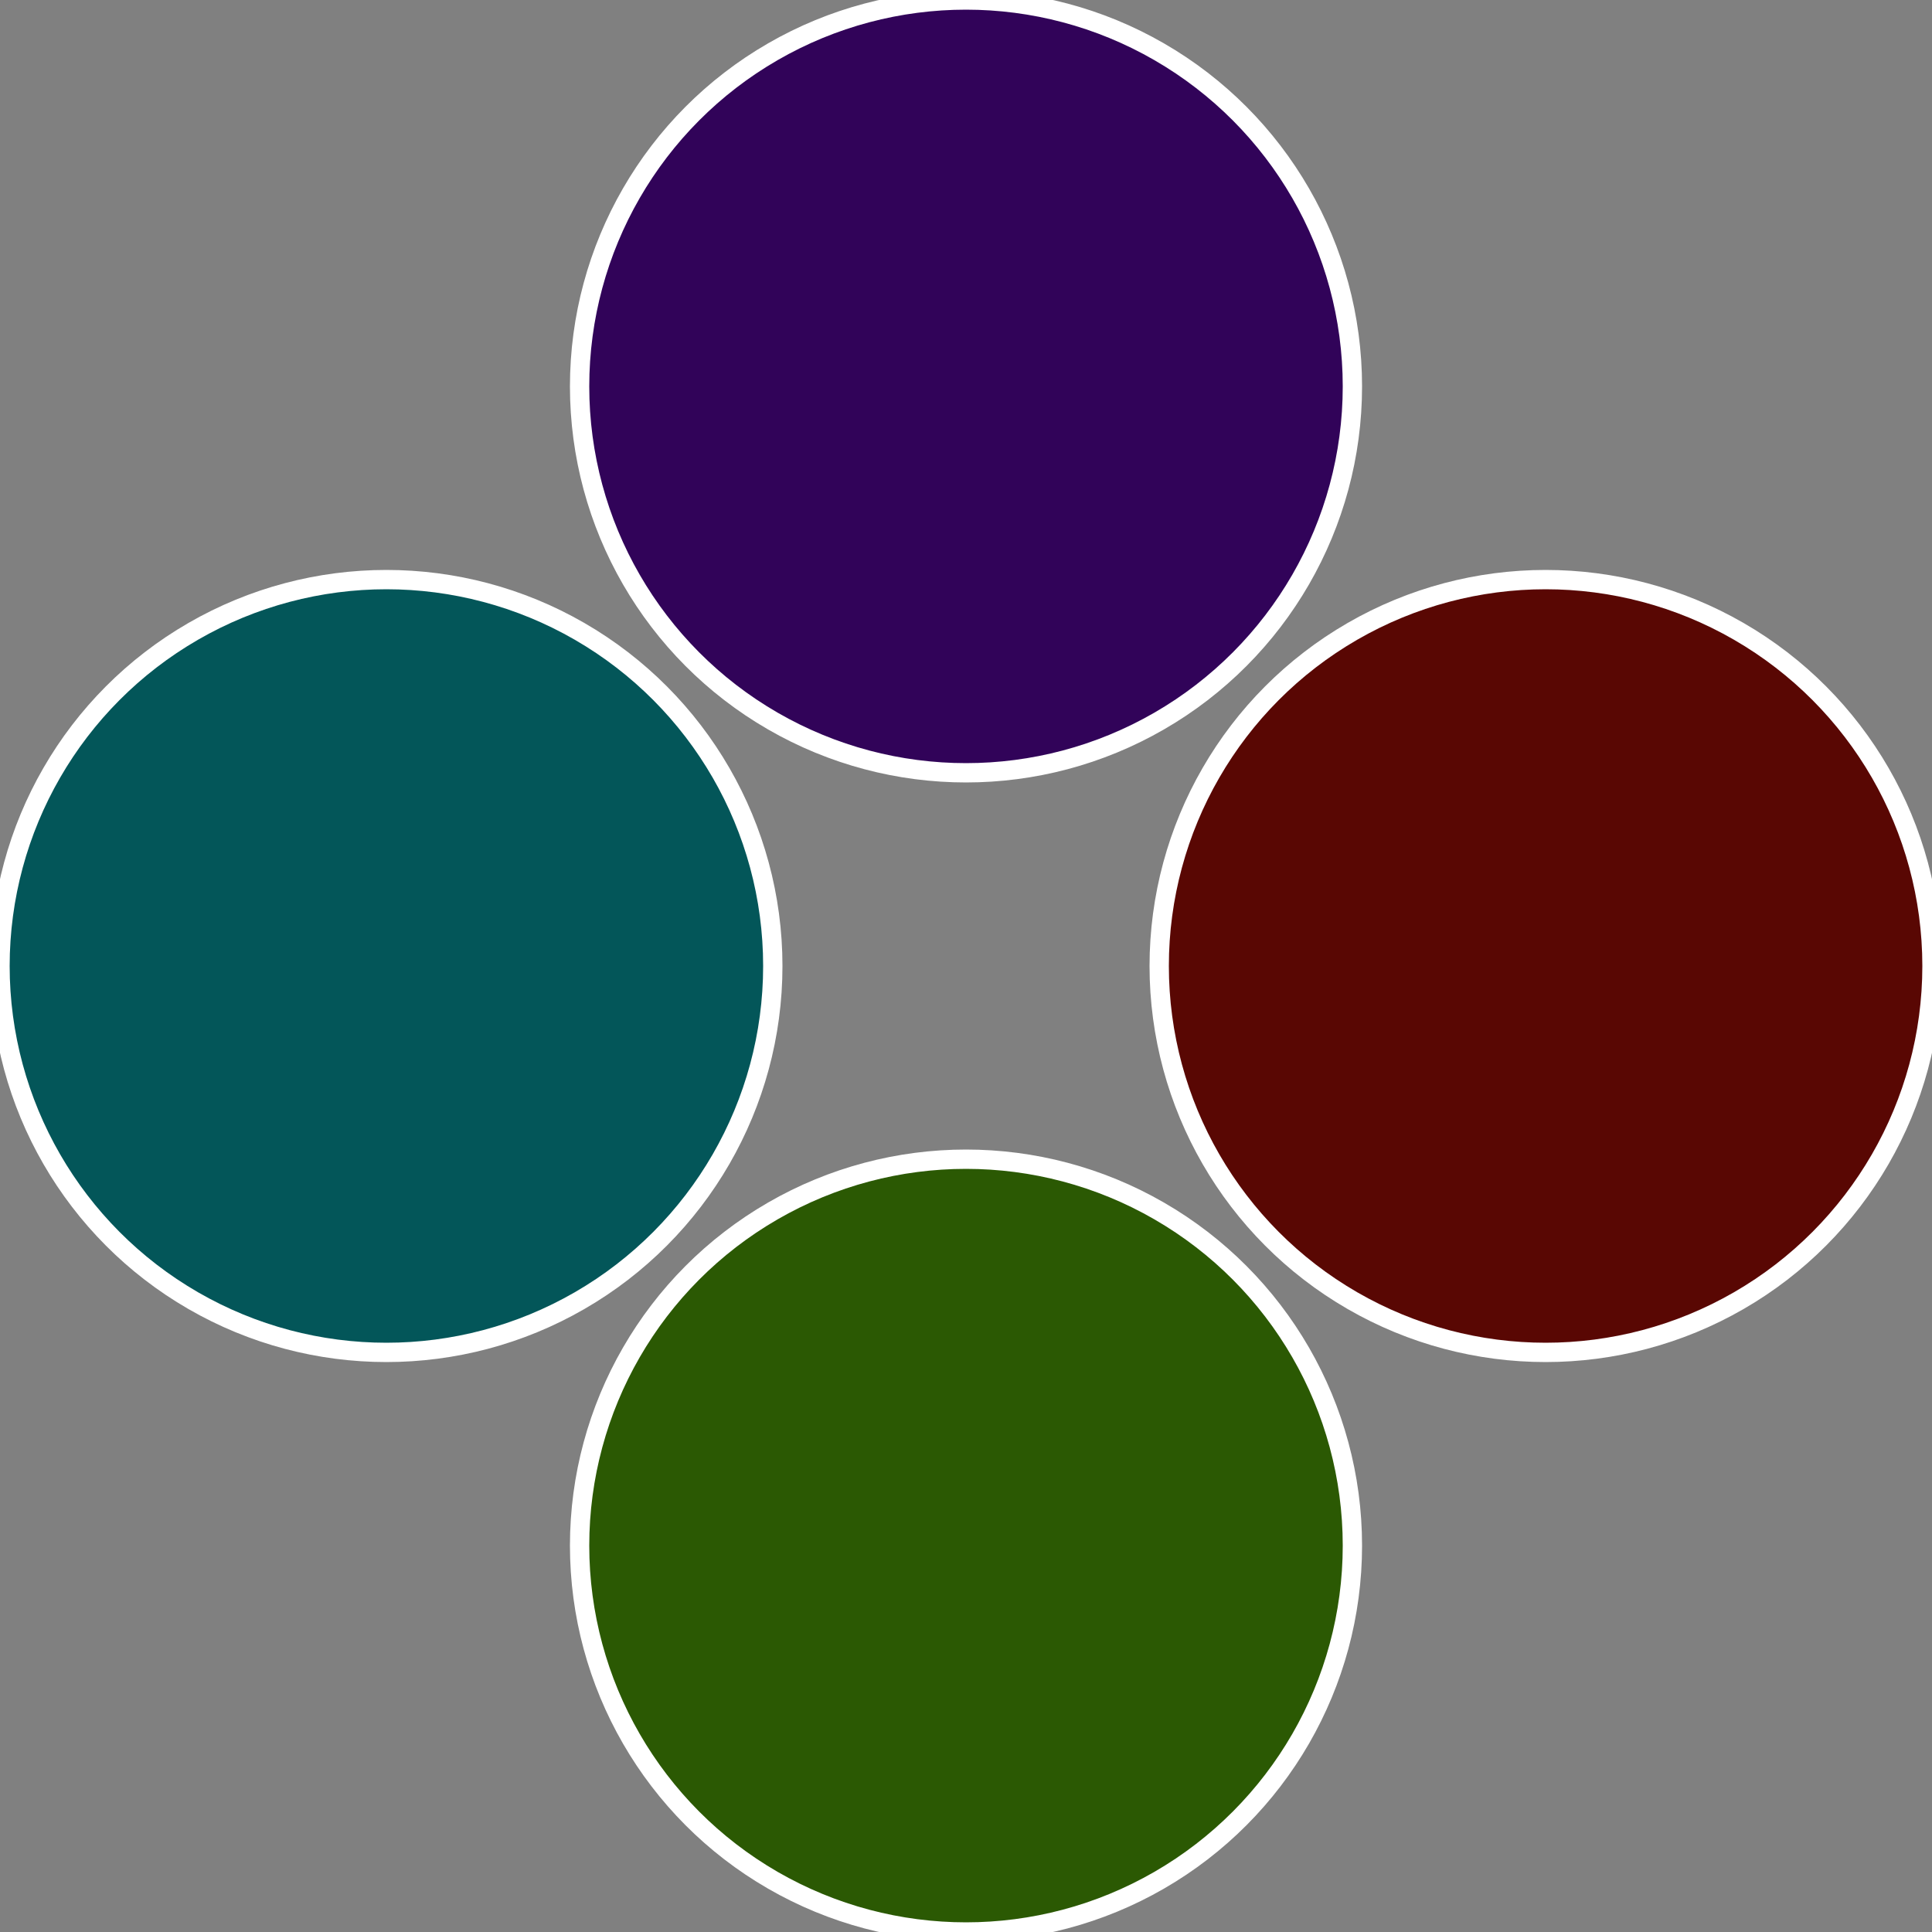
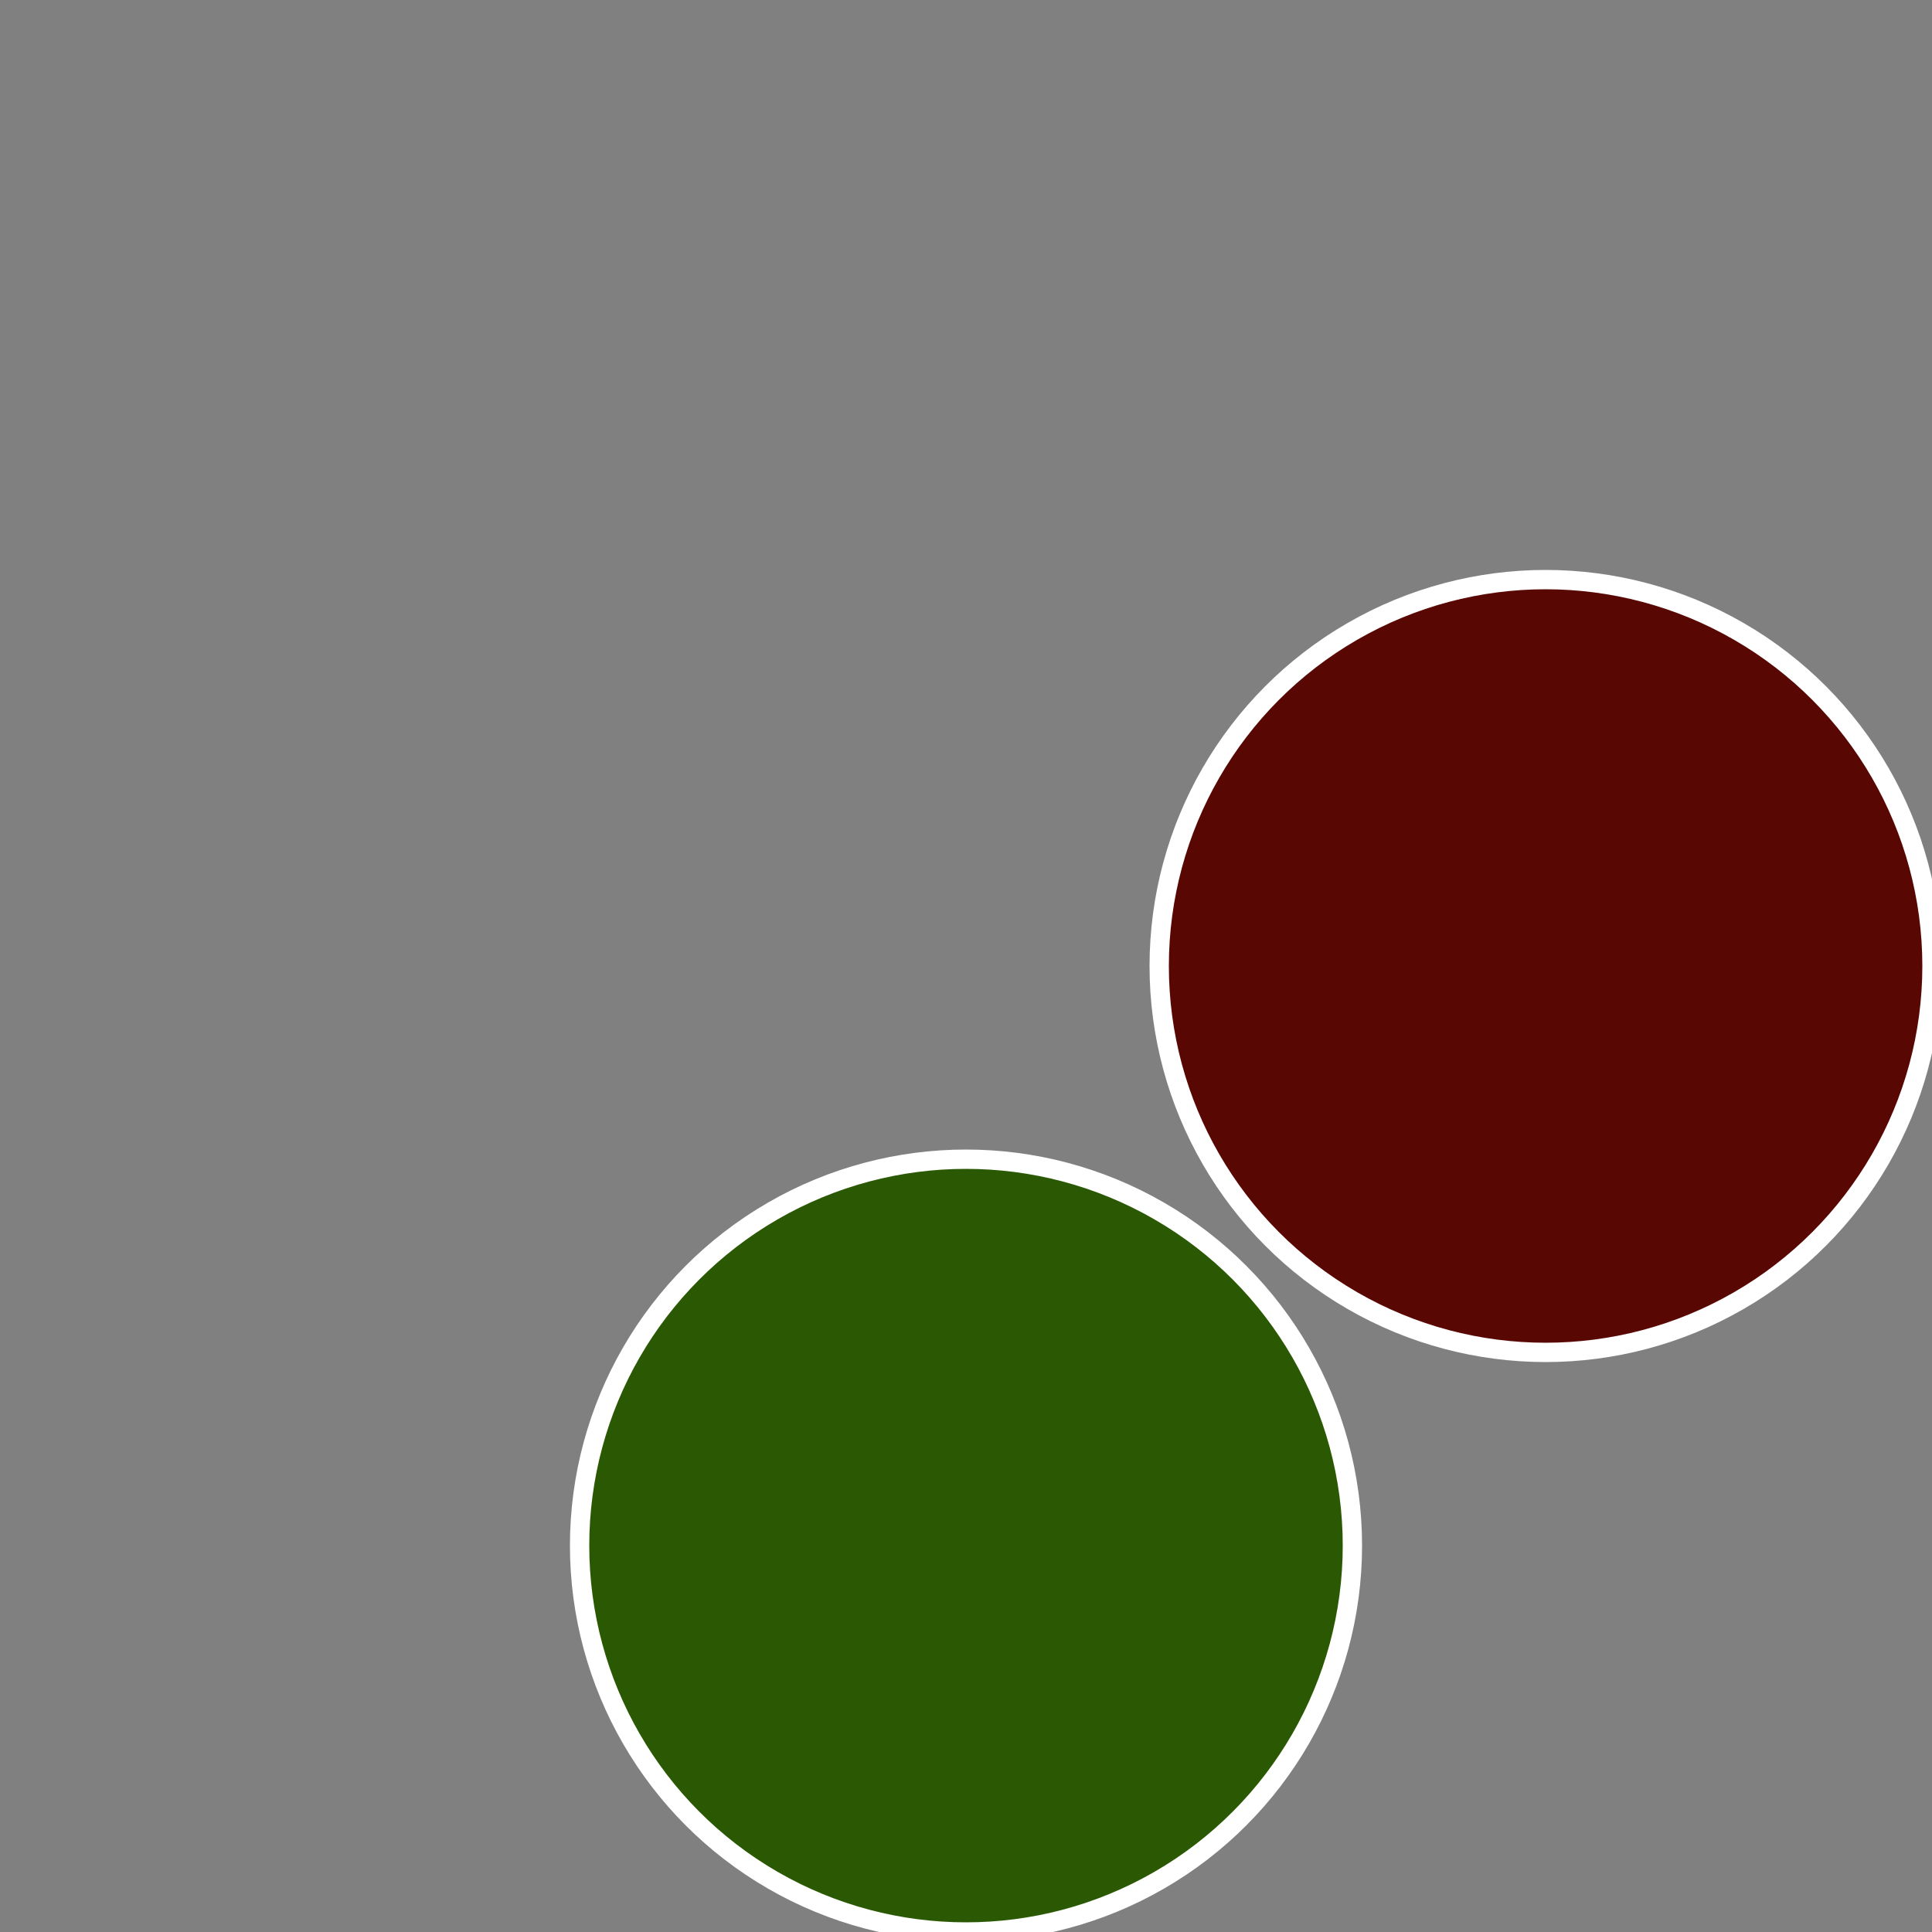
<svg xmlns="http://www.w3.org/2000/svg" width="500" height="500" viewBox="-1 -1 2 2">
  <rect x="-1" y="-1" width="2" height="2" fill="#808080" stroke="none" />
  <circle cx="0.6" cy="0" r="0.4" fill="#590703" stroke="#fff" stroke-width="1%" />
  <circle cx="3.6739403974421E-17" cy="0.6" r="0.4" fill="#2b5903" stroke="#fff" stroke-width="1%" />
-   <circle cx="-0.6" cy="7.3478807948841E-17" r="0.4" fill="#035659" stroke="#fff" stroke-width="1%" />
-   <circle cx="-1.1021821192326E-16" cy="-0.6" r="0.4" fill="#310359" stroke="#fff" stroke-width="1%" />
</svg>